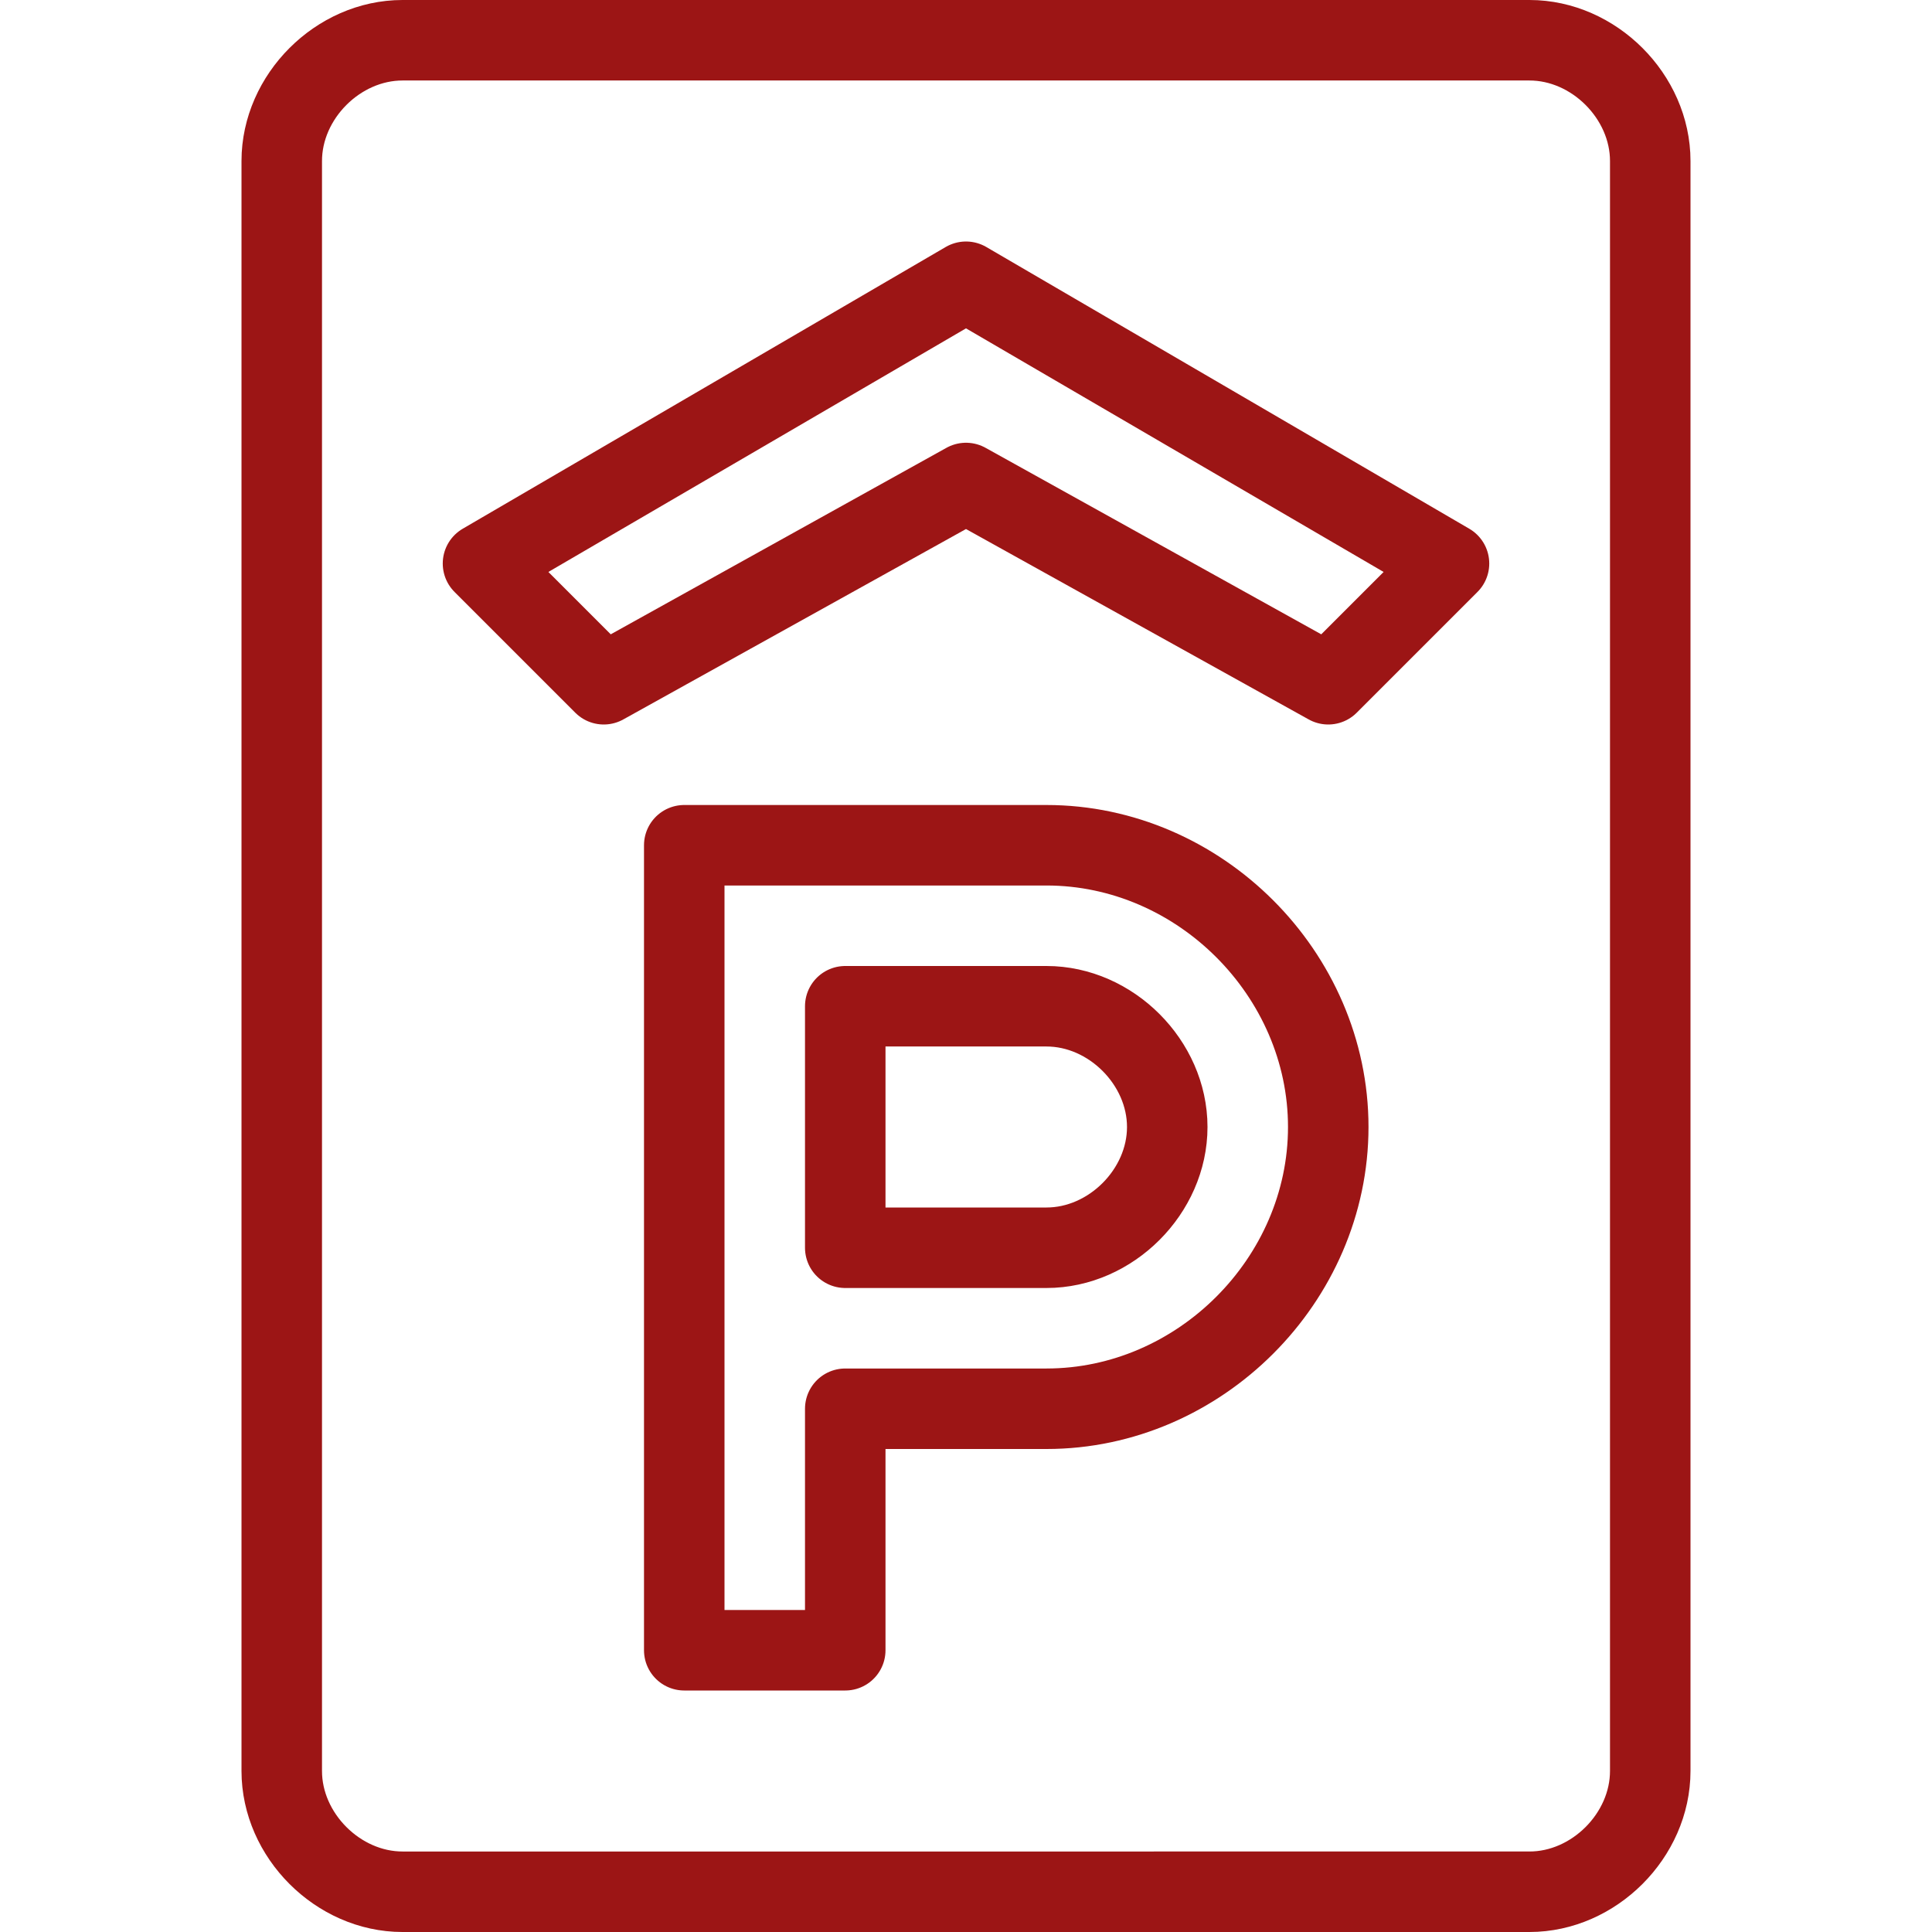
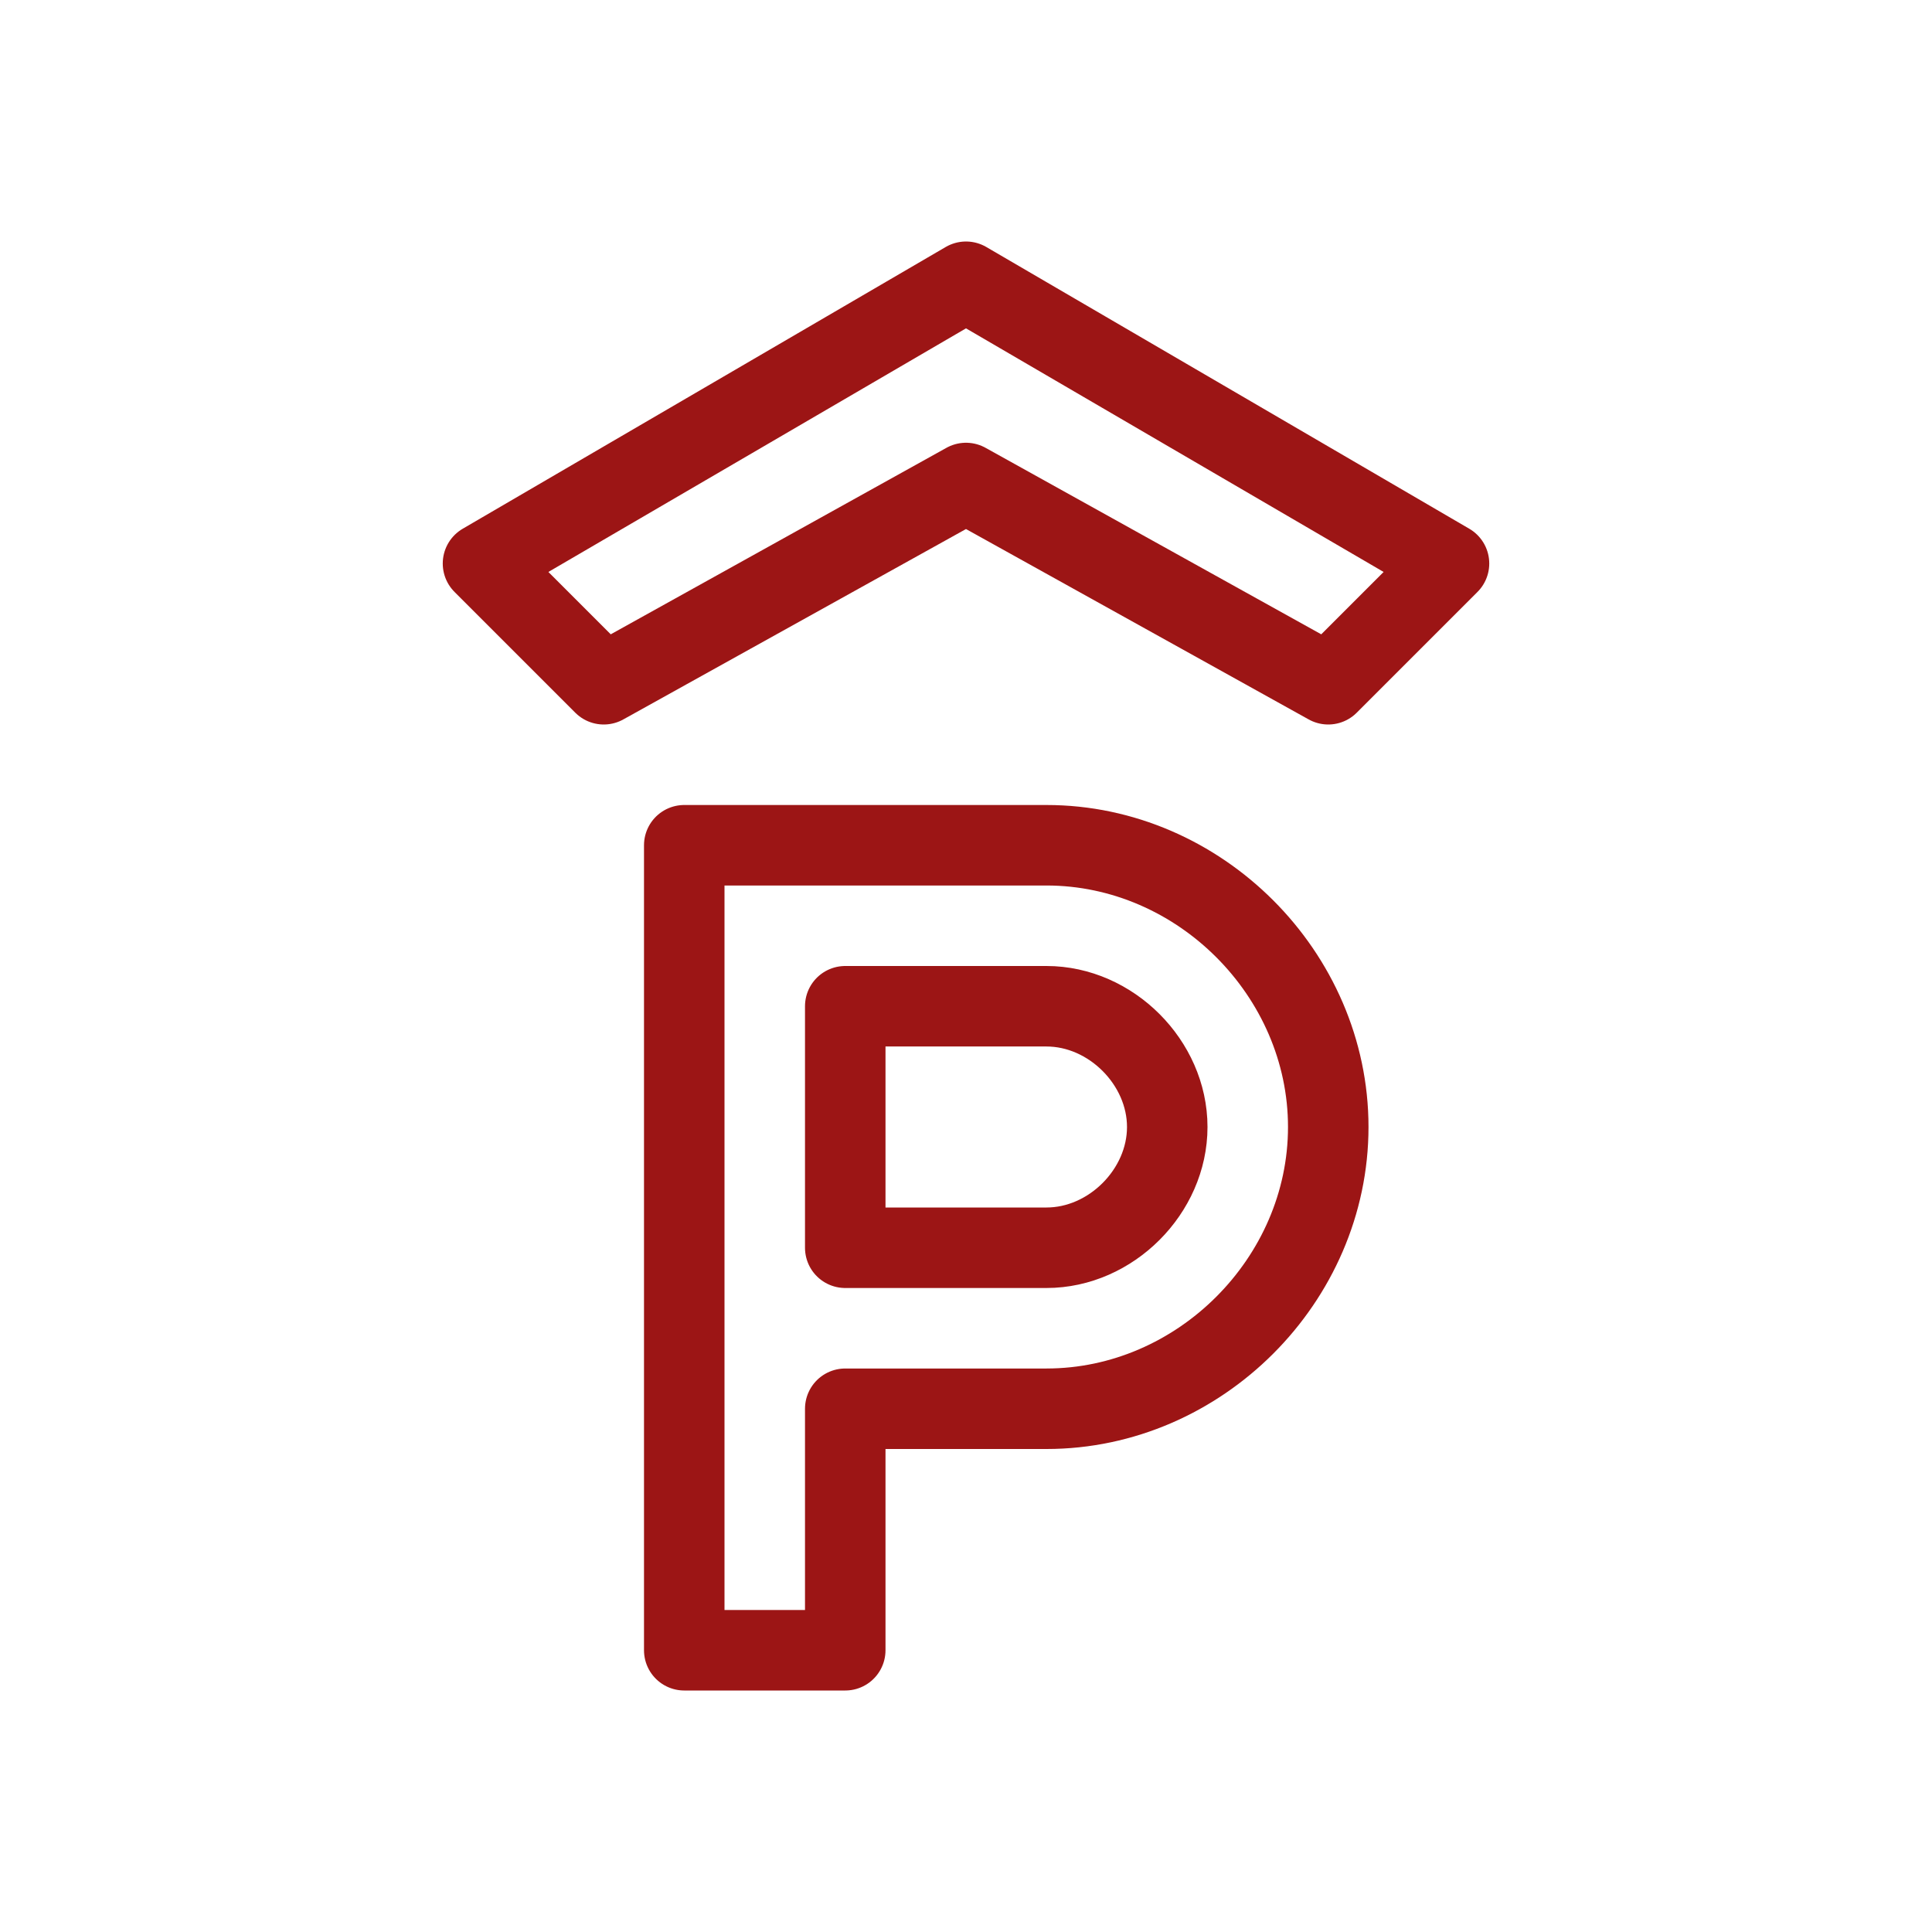
<svg xmlns="http://www.w3.org/2000/svg" viewBox="0 0 24 24" id="Parking">
-   <path fill="none" stroke="#9c1515" stroke-linecap="round" stroke-linejoin="round" d="M5 .5h14c.8 0 1.5.7 1.5 1.5v20c0 .8-.7 1.5-1.5 1.5H5c-.8 0-1.5-.7-1.5-1.5V2c0-.8.7-1.5 1.5-1.5z" class="colorStroke303c42 svgStroke" />
  <path fill="none" stroke="#9c1515" stroke-linecap="round" stroke-linejoin="round" d="M8.5 10.5v10h2v-3H13c1.9 0 3.5-1.6 3.5-3.5h0c0-1.9-1.6-3.5-3.5-3.5h0-4.5zm4.5 5h-2.5v-3H13c.8 0 1.5.7 1.5 1.5h0c0 .8-.7 1.5-1.5 1.5zM6 7l1.5 1.5L12 6l4.5 2.5L18 7l-6-3.5z" class="colorStroke303c42 svgStroke" />
</svg>